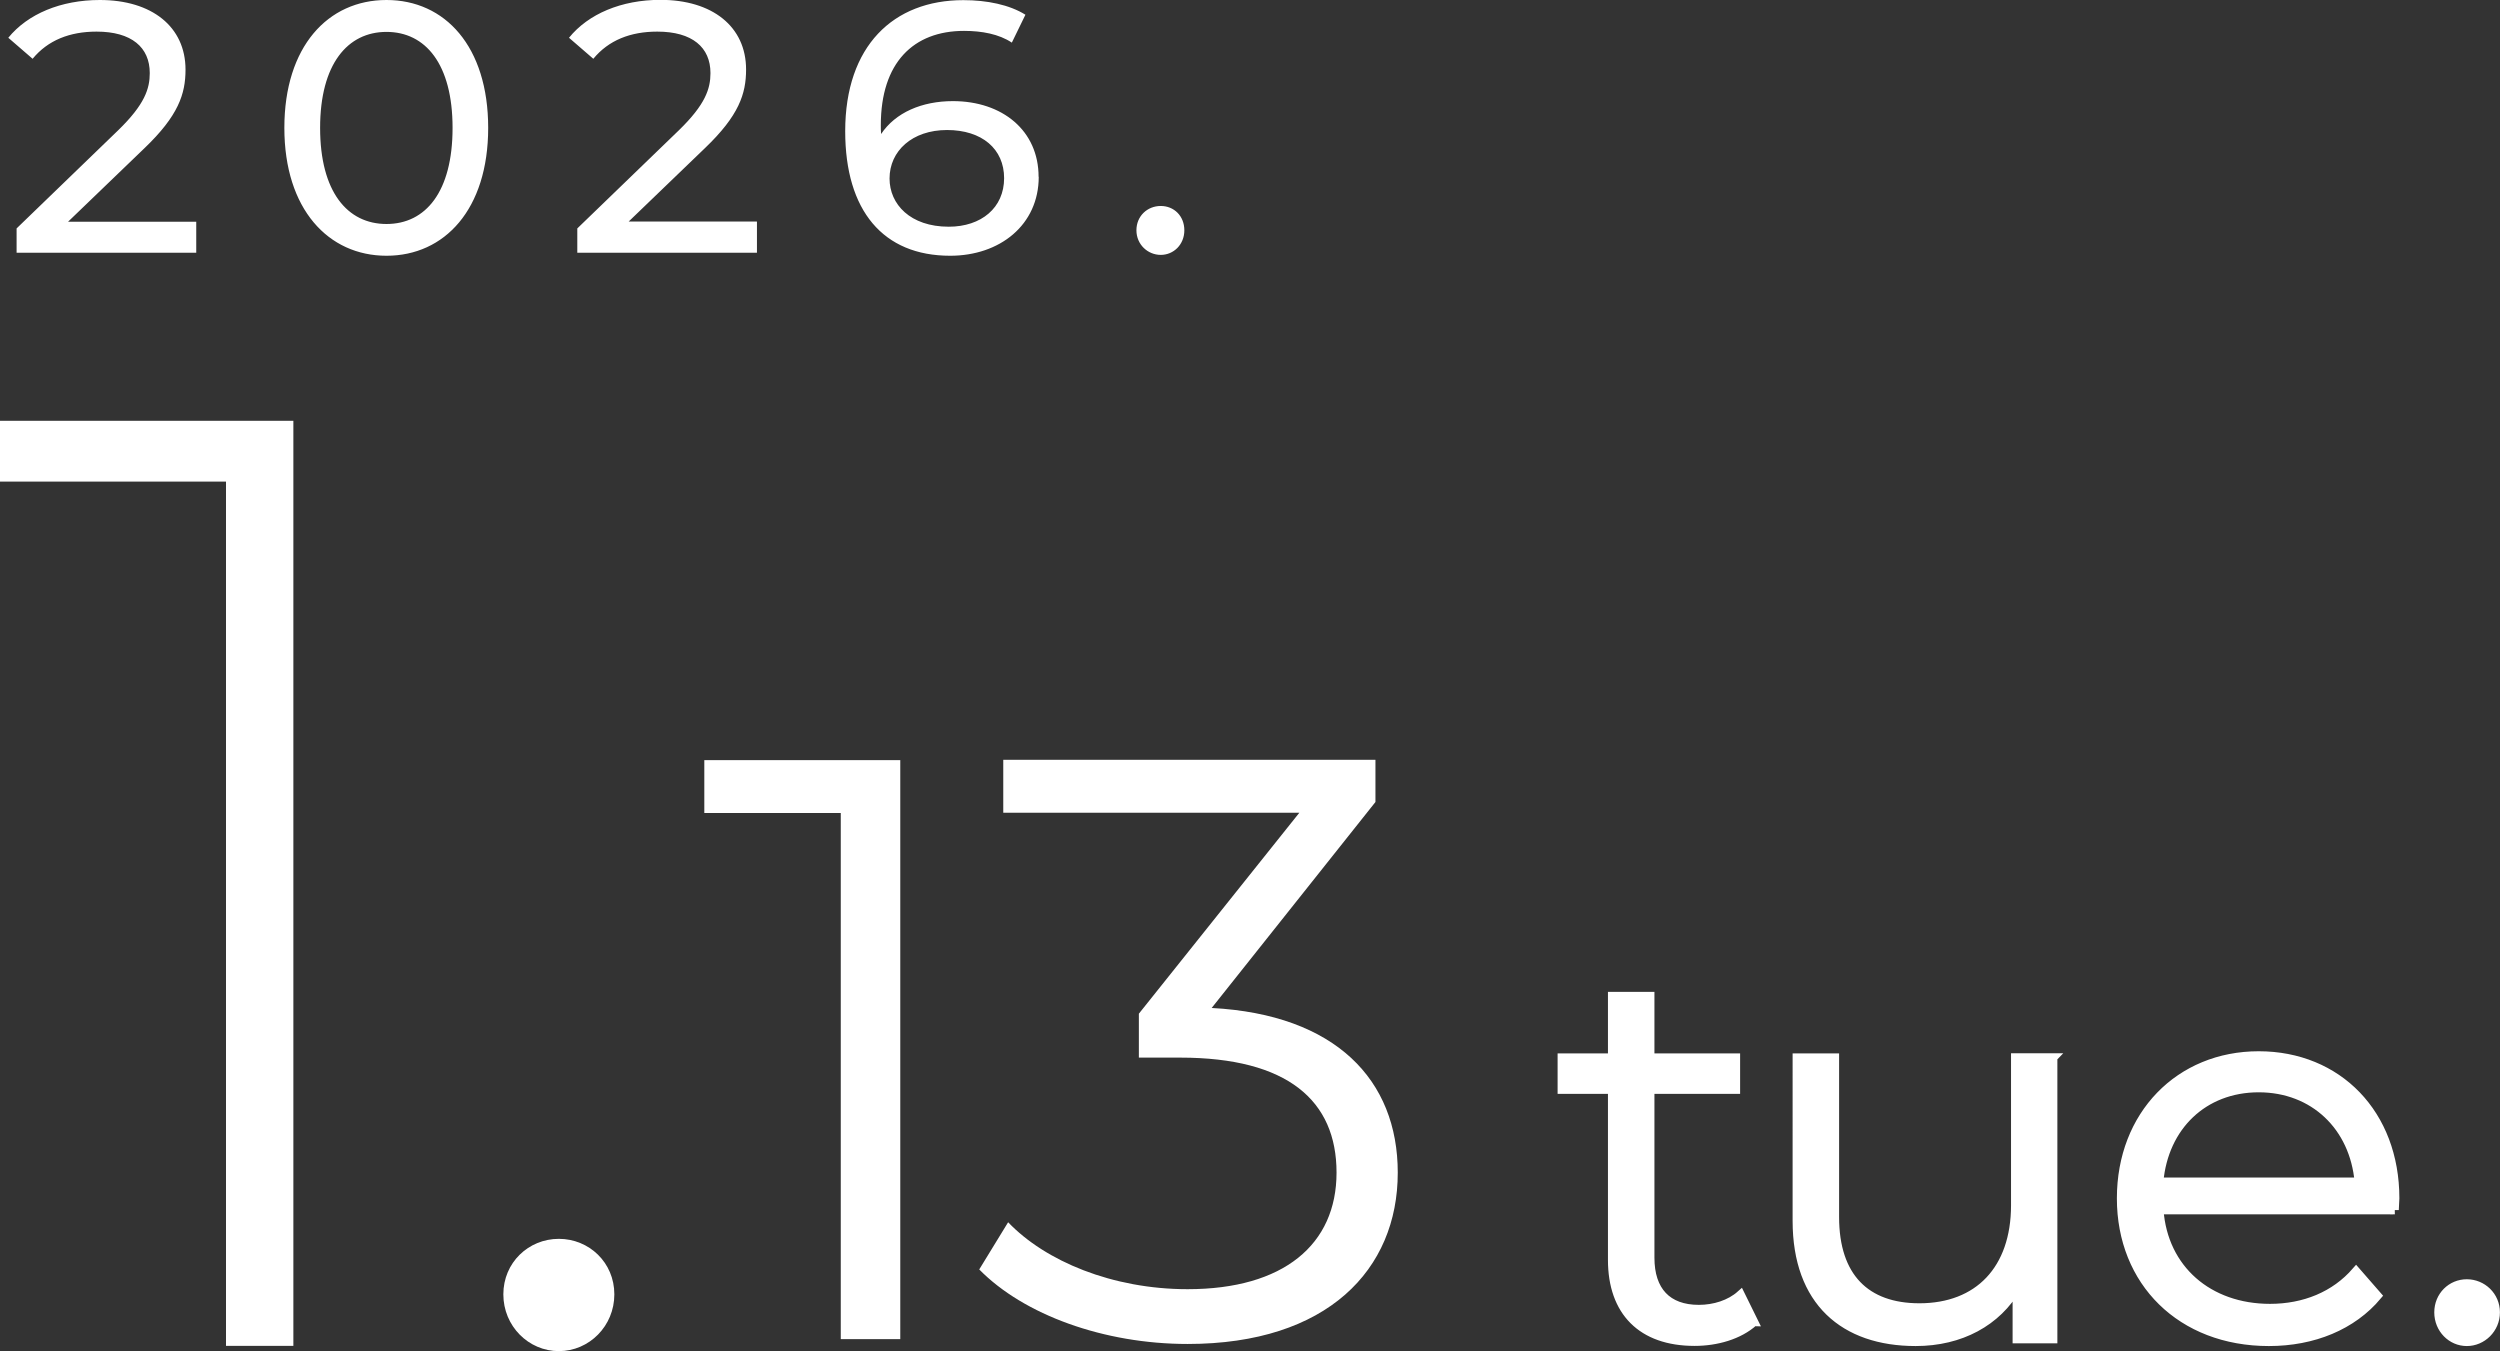
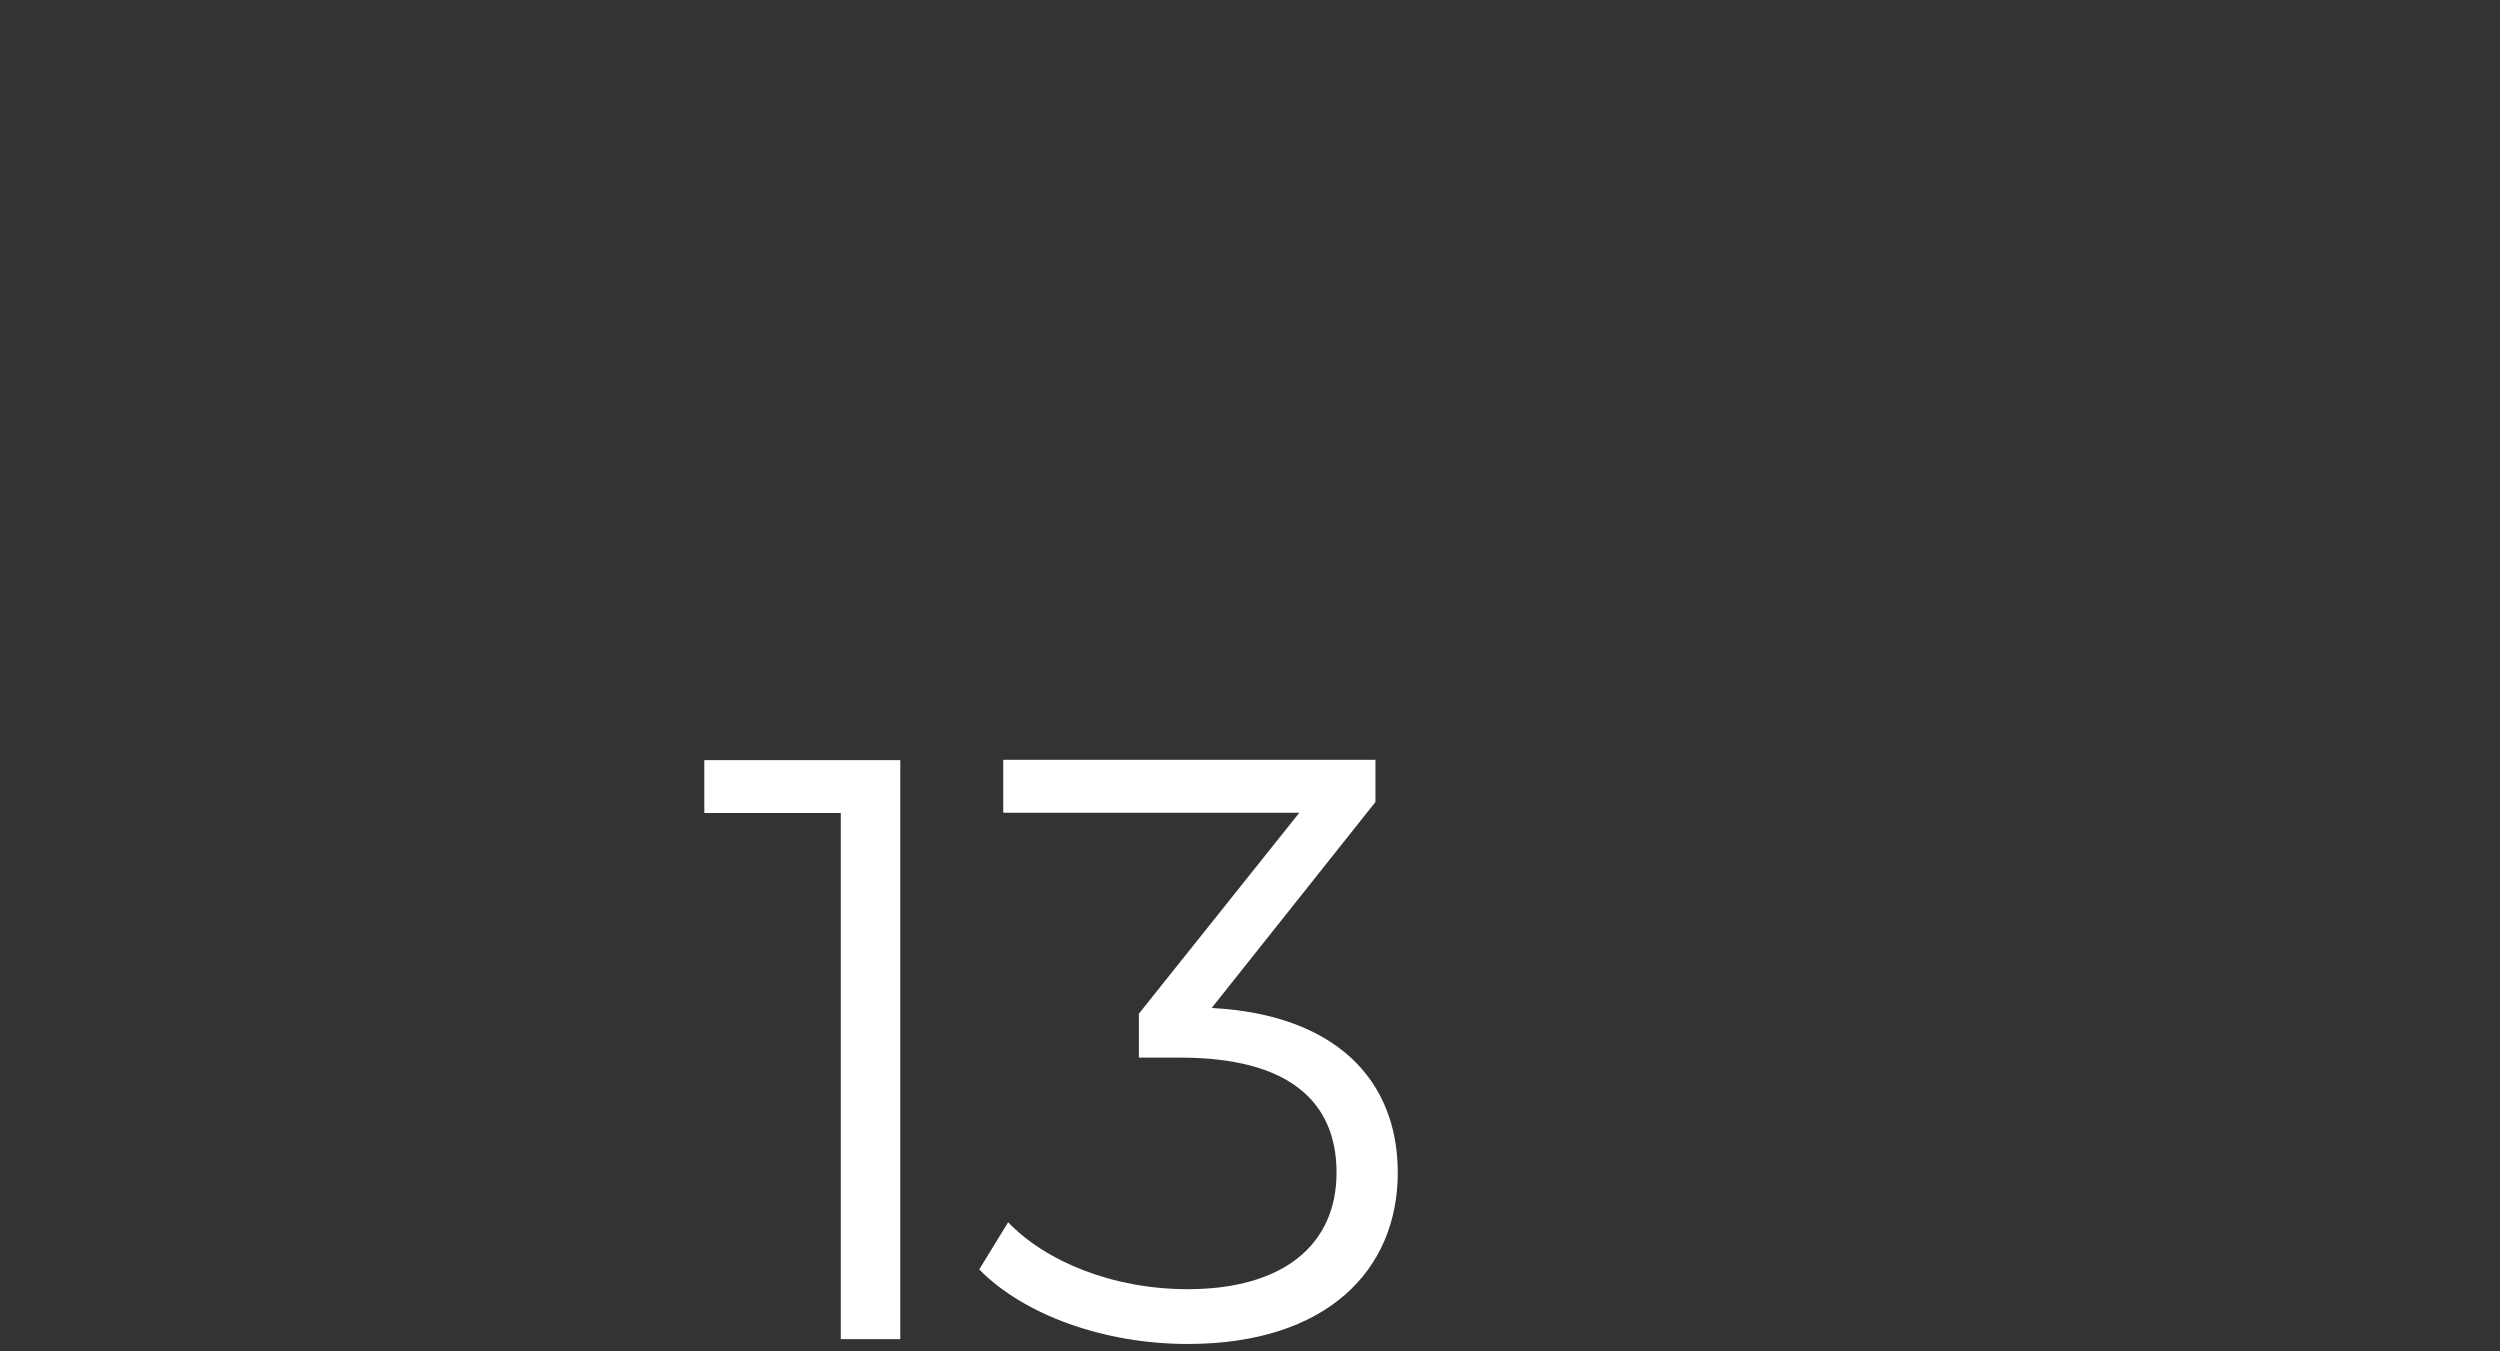
<svg xmlns="http://www.w3.org/2000/svg" id="_レイヤー_2" data-name="レイヤー 2" viewBox="0 0 174.78 94.46">
  <rect x="0" y="0" width="174.78" height="94.46" fill="#333333" stroke="none" />
  <defs>
    <style>.cls-2{fill:#fff}</style>
  </defs>
  <g id="_レイヤー_1-2" data-name="レイヤー 1">
    <path class="cls-2" d="M62.94 53.14v40.48h-4.16V56.84h-9.54v-3.7h13.71Zm34.78 28.85c0 6.77-4.92 11.97-14.69 11.97-5.84 0-11.45-2.03-14.57-5.21l2.02-3.3c2.6 2.72 7.29 4.68 12.55 4.68 6.71 0 10.41-3.12 10.41-8.15s-3.41-8.04-10.93-8.04h-2.89v-3.07l11.22-14.05h-20.7v-3.7h26.02v2.95l-11.45 14.4c8.67.46 13.01 5.03 13.01 11.51Z" />
-     <path d="M122.62 92.42c-1.05.94-2.62 1.38-4.15 1.38-3.7 0-5.76-2.1-5.76-5.72v-11.9h-3.52v-2.24h3.52v-4.3h2.66v4.3h5.99v2.24h-5.99v11.75c0 2.32 1.2 3.59 3.4 3.59 1.08 0 2.17-.34 2.92-1.01l.94 1.91Zm20.92-18.48v19.68H141v-3.59c-1.38 2.39-3.93 3.78-7.07 3.78-5.01 0-8.31-2.81-8.31-8.46V73.94h2.66v11.15c0 4.19 2.17 6.32 5.91 6.32 4.12 0 6.7-2.66 6.7-7.15V73.93h2.66Zm23.88 10.66h-16.46c.3 4.12 3.44 6.85 7.74 6.85 2.39 0 4.53-.86 6.02-2.58l1.5 1.72c-1.76 2.1-4.49 3.22-7.6 3.22-6.14 0-10.33-4.19-10.33-10.03s4.08-9.99 9.62-9.99 9.54 4.08 9.54 9.99c0 .22-.04.52-.04.82Zm-16.47-1.98h13.96c-.34-3.85-3.14-6.55-7-6.55s-6.62 2.69-6.96 6.55Zm19.53 9.13c0-1.16.9-2.02 1.98-2.02s2.02.86 2.02 2.02-.94 2.06-2.02 2.06-1.98-.9-1.98-2.06Z" style="fill:#fff;stroke:#fff;stroke-miterlimit:10;stroke-width:.59px" />
-     <path class="cls-2" d="M20.51 29.42v64.67H15.8V33.67H0v-4.25h20.51Zm14.68 61.07c0-2.22 1.76-3.88 3.88-3.88s3.88 1.66 3.88 3.88-1.76 3.97-3.88 3.97-3.88-1.75-3.88-3.97ZM13.72 15.5v2.17H1.16v-1.7L8.27 9.1c1.85-1.8 2.2-2.9 2.2-3.99 0-1.8-1.27-2.9-3.72-2.9-1.87 0-3.4.6-4.47 1.9L.58 2.64C1.94.97 4.26 0 6.98 0c3.64 0 5.99 1.87 5.99 4.87 0 1.7-.5 3.22-2.87 5.49L4.76 15.5h8.96Zm6.16-6.56c0-5.69 3.05-8.94 7.14-8.94s7.11 3.24 7.11 8.94-3.05 8.94-7.11 8.94-7.14-3.25-7.14-8.94Zm11.76 0c0-4.47-1.9-6.71-4.62-6.71s-4.64 2.25-4.64 6.71 1.9 6.72 4.64 6.72 4.62-2.25 4.62-6.72Zm21.28 6.56v2.17H40.36v-1.7l7.11-6.87c1.85-1.8 2.2-2.9 2.2-3.99 0-1.8-1.27-2.9-3.72-2.9-1.87 0-3.4.6-4.47 1.9l-1.7-1.47C41.13.97 43.45-.01 46.17-.01c3.64 0 5.99 1.87 5.99 4.87 0 1.7-.5 3.22-2.87 5.49l-5.34 5.14h8.96Zm19.7-3.14c0 3.37-2.72 5.52-6.19 5.52-4.69 0-7.34-3.15-7.34-8.71 0-5.96 3.37-9.16 8.26-9.16 1.65 0 3.22.32 4.34 1.02l-.95 1.95c-.9-.6-2.1-.82-3.34-.82-3.54 0-5.82 2.22-5.82 6.59 0 .2 0 .4.02.62 1-1.5 2.85-2.3 5.02-2.3 3.47 0 5.99 2.07 5.99 5.29Zm-2.42.1c0-2.05-1.55-3.37-3.99-3.37s-4.02 1.47-4.02 3.39c0 1.8 1.45 3.37 4.14 3.37 2.27 0 3.87-1.32 3.87-3.4Zm9.25 3.64c0-1 .77-1.7 1.7-1.7s1.65.7 1.65 1.7-.75 1.72-1.65 1.72-1.7-.72-1.7-1.72Z" />
  </g>
</svg>